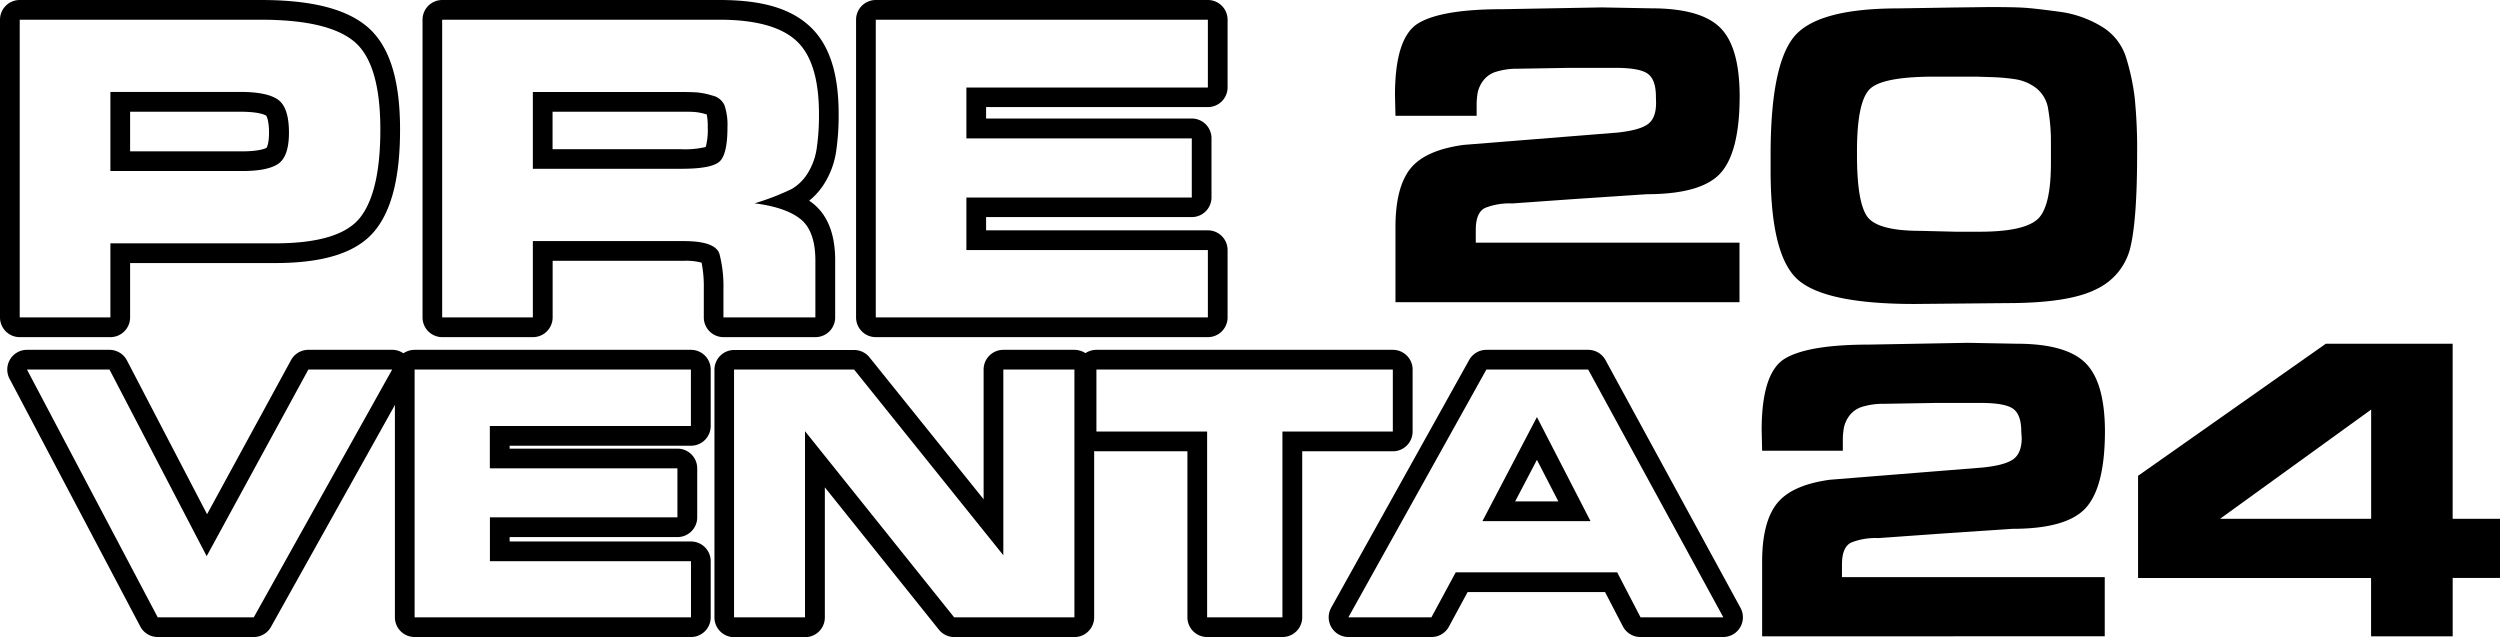
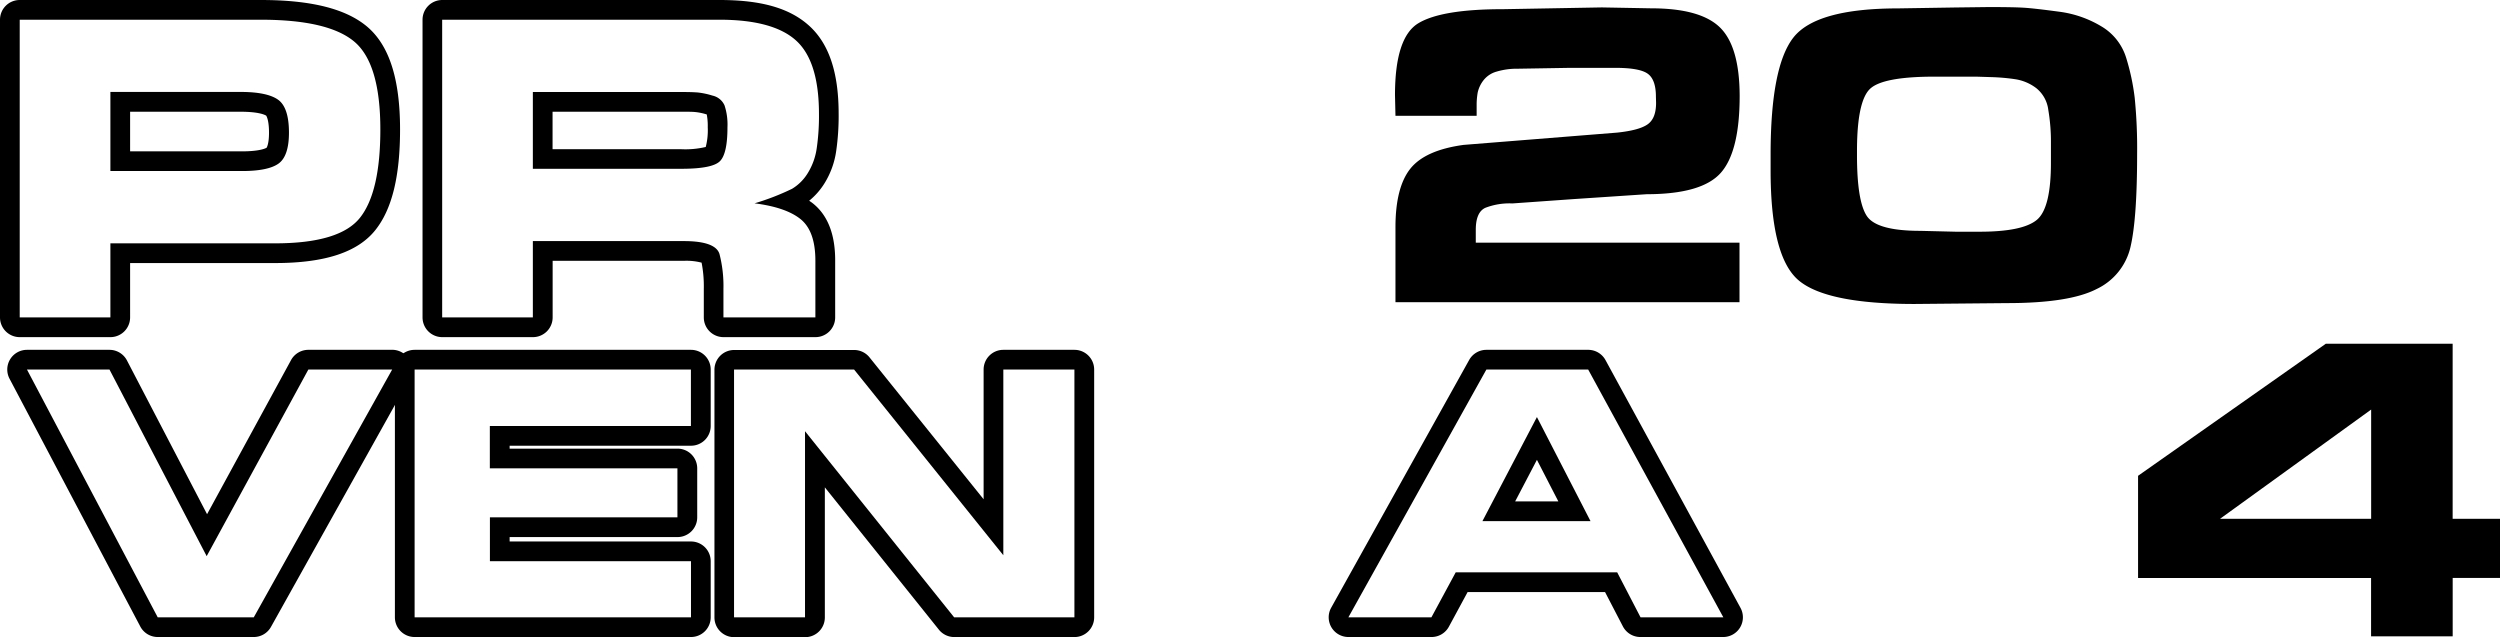
<svg xmlns="http://www.w3.org/2000/svg" height="161.57" viewBox="0 0 634.09 161.57" width="634.09">
  <g data-name="Capa 2">
    <g data-name="Capa 1">
      <path d="M353.94,76.65v-19q0-10.06,3.73-14.81t13.56-6.09l39-3.12c3.49-.38,6-1,7.53-2s2.28-2.81,2.28-5.55L420,24.53q0-4.32-2.06-5.82t-8.19-1.5H398.13L385,17.43a18,18,0,0,0-5.4.73,6.39,6.39,0,0,0-3.4,2.29,7.77,7.77,0,0,0-1.4,3,18.46,18.46,0,0,0-.27,3.35v2.57H353.94l-.12-5.25q0-14.64,5.92-18.22t21.54-3.57l25-.45,12.5.23q12.5,0,17.46,4.85t5,17.33q0,14.16-4.8,19.56t-18.78,5.41l-18.43,1.23-15.64,1.11a16.92,16.92,0,0,0-6.88,1.12q-2.4,1.13-2.4,5.59v3.24H441.2V76.65Z" />
      <path d="M495.72,1.9l8.72-.11q6.26,0,8.94.17c1.79.11,4.73.45,8.83,1A27.49,27.49,0,0,1,533,6.7a14,14,0,0,1,6.26,7.92,57,57,0,0,1,2.18,10.21,129.23,129.23,0,0,1,.61,14.34q0,16.28-1.67,23.42a15.7,15.7,0,0,1-8.61,10.72q-6.91,3.57-22.68,3.57l-23.46.22q-22.35,0-29.44-6t-7.1-27.78V39.17q0-22.22,5.76-29.62t26.53-7.42ZM496,58.77h6.14q10.84,0,14.47-3T520.19,41V36.38a48.29,48.29,0,0,0-.67-8.52,8.36,8.36,0,0,0-3.07-5.52,11.72,11.72,0,0,0-5.2-2.23,50.33,50.33,0,0,0-6.2-.55l-3.85-.12H490.7q-13.31,0-16.48,3.18T471,37.94v1.45q0,11.7,2.52,15.43t13.57,3.73Z" />
-       <path d="M446.94,161.4V142.49q0-10,3.72-14.74t13.49-6.07L503,118.57c3.48-.37,6-1,7.5-2s2.28-2.8,2.28-5.53l-.11-1.55c0-2.87-.69-4.81-2.06-5.8s-4.09-1.49-8.16-1.49H490.94l-13.1.22a17.92,17.92,0,0,0-5.38.72,6.4,6.4,0,0,0-3.39,2.29,7.7,7.7,0,0,0-1.38,3,17.44,17.44,0,0,0-.28,3.34v2.56H446.94l-.12-5.23q0-14.58,5.89-18.14t21.45-3.56l24.9-.45,12.44.23q12.45,0,17.39,4.83t5,17.26q0,14.1-4.79,19.48t-18.69,5.38L492,135.37l-15.58,1.11a16.7,16.7,0,0,0-6.84,1.11c-1.6.75-2.39,2.6-2.39,5.57v3.22h66.65v15Z" />
      <path d="M634.09,131.58v15h-12V161.4h-20.7V146.61H542.29V120.68L589.9,87.19h32.18v44.39Zm-71,0h38.32v-27.7Z" />
      <path d="M99.47,93.73l-35.1,62.84H40L6.84,93.73H27.77l24.65,47.33L78.21,93.73H99.47m0-5H78.21a5,5,0,0,0-4.39,2.6l-21.3,39.09-20.32-39a5,5,0,0,0-4.43-2.69H6.84a5,5,0,0,0-4.42,7.33L35.58,158.9A5,5,0,0,0,40,161.57H64.37A5,5,0,0,0,68.73,159l35.1-62.85a5,5,0,0,0-4.36-7.43Z" />
      <path d="M175.24,93.73v14.32h-51v10.74h47.58v12.43H124.26v11.12h51v14.23h-70.1V93.73h70.1m0-5h-70.1a5,5,0,0,0-5,5v62.84a5,5,0,0,0,5,5h70.1a5,5,0,0,0,5-5V142.34a5,5,0,0,0-5-5h-46v-1.12h42.58a5,5,0,0,0,5-5V118.79a5,5,0,0,0-5-5H129.26v-.74h46a5,5,0,0,0,5-5V93.73a5,5,0,0,0-5-5Z" />
      <path d="M272.51,93.73v62.84H242l-37.82-47.2v47.2h-18V93.73h30.45l37.85,47.1V93.73h18m0-5h-18a5,5,0,0,0-5,5v32.9l-28.95-36a5,5,0,0,0-3.9-1.86H186.21a5,5,0,0,0-5,5v62.84a5,5,0,0,0,5,5h18a5,5,0,0,0,5-5v-33l28.92,36.09a5,5,0,0,0,3.9,1.88h30.49a5,5,0,0,0,5-5V93.73a5,5,0,0,0-5-5Z" />
-       <path d="M353.27,93.73v15.73h-28v47.11H306.17V109.46H278.09V93.73h75.18m0-5H278.09a5,5,0,0,0-5,5v15.73a5,5,0,0,0,5,5h23.08v42.11a5,5,0,0,0,5,5h19.12a5,5,0,0,0,5-5V114.46h23a5,5,0,0,0,5-5V93.73a5,5,0,0,0-5-5Z" />
      <path d="M402.82,93.73l34.28,62.84h-21l-5.92-11.4H369.22l-6.16,11.4H342l35-62.84h25.82M376,132.17h27.41l-13.59-26.39L376,132.17m26.78-43.44H377a5,5,0,0,0-4.36,2.56l-35,62.84a5,5,0,0,0,4.36,7.44h21.09a5,5,0,0,0,4.4-2.62l4.75-8.78H407.1l4.52,8.7a5,5,0,0,0,4.44,2.7h21a5,5,0,0,0,4.39-7.4L407.21,91.33a5,5,0,0,0-4.39-2.6ZM384.3,127.17l5.52-10.54,5.43,10.54Z" />
      <path d="M66.13,5q17.1,0,23.72,5.55t6.62,22.3q0,15.85-5.15,22.36T69.76,61.72H28V80.51H5V5H66.13M28,43.38h33.4c4.37,0,7.45-.62,9.22-1.87s2.67-3.87,2.67-7.87c0-4.22-.91-7-2.72-8.32s-5-2-9.51-2H28v20M66.13,0H5A5,5,0,0,0,0,5V80.51a5,5,0,0,0,5,5H28a5,5,0,0,0,5-5V66.72H69.76c12.67,0,21-2.75,25.48-8.41,4.2-5.3,6.23-13.63,6.23-25.46,0-12.84-2.75-21.39-8.41-26.14C87.66,2.2,78.86,0,66.13,0ZM33,28.34H61c4.68,0,6.22.8,6.52,1,.1.16.71,1.19.71,4.31,0,2.66-.49,3.63-.61,3.82-.34.2-1.87.92-6.28.92H33v-10Z" />
      <path d="M182.47,5q13.59,0,19.42,5.26t5.83,18.63a57,57,0,0,1-.57,8.71,16.29,16.29,0,0,1-2.26,6.29,11.78,11.78,0,0,1-4,4,61.91,61.91,0,0,1-9.51,3.68q7.92,1,11.66,4T206.81,66V80.51H183.49V73.27a32.65,32.65,0,0,0-1-8.84q-1-3.27-9-3.28H135.15V80.51h-23V5h70.3M135.15,42.81h37.7c5.21,0,8.45-.64,9.74-1.92s1.92-4.15,1.92-8.61a15.57,15.57,0,0,0-.74-5.54,4.35,4.35,0,0,0-3.05-2.49,19.43,19.43,0,0,0-3.79-.8c-1-.07-2.16-.11-3.51-.11H135.15V42.81M182.47,0h-70.3a5,5,0,0,0-5,5V80.51a5,5,0,0,0,5,5h23a5,5,0,0,0,5-5V66.15h33.38a15.12,15.12,0,0,1,4.4.47,31.37,31.37,0,0,1,.56,6.65v7.24a5,5,0,0,0,5,5h23.32a5,5,0,0,0,5-5V66c0-6.55-1.88-11.38-5.6-14.37-.31-.25-.63-.48-1-.71a17.76,17.76,0,0,0,3.85-4.36,21.16,21.16,0,0,0,3-8.2,62.13,62.13,0,0,0,.63-9.49c0-10.49-2.45-17.79-7.48-22.34S192.91,0,182.47,0ZM140.15,28.34h33.27c1.21,0,2.26,0,3.13.1a14.81,14.81,0,0,1,2.71.59,15.64,15.64,0,0,1,.25,3.25,16.82,16.82,0,0,1-.51,5,22.62,22.62,0,0,1-6.15.57h-32.7V28.34Z" />
-       <path d="M306.36,5V22.21H245.11v12.9h57.17v15H245.11V63.42h61.25V80.51H222.13V5h84.23m0-5H222.13a5,5,0,0,0-5,5V80.51a5,5,0,0,0,5,5h84.23a5,5,0,0,0,5-5V63.42a5,5,0,0,0-5-5H250.11V55.06h52.17a5,5,0,0,0,5-5v-15a5,5,0,0,0-5-5H250.11v-2.9h56.25a5,5,0,0,0,5-5V5a5,5,0,0,0-5-5Z" />
    </g>
  </g>
</svg>